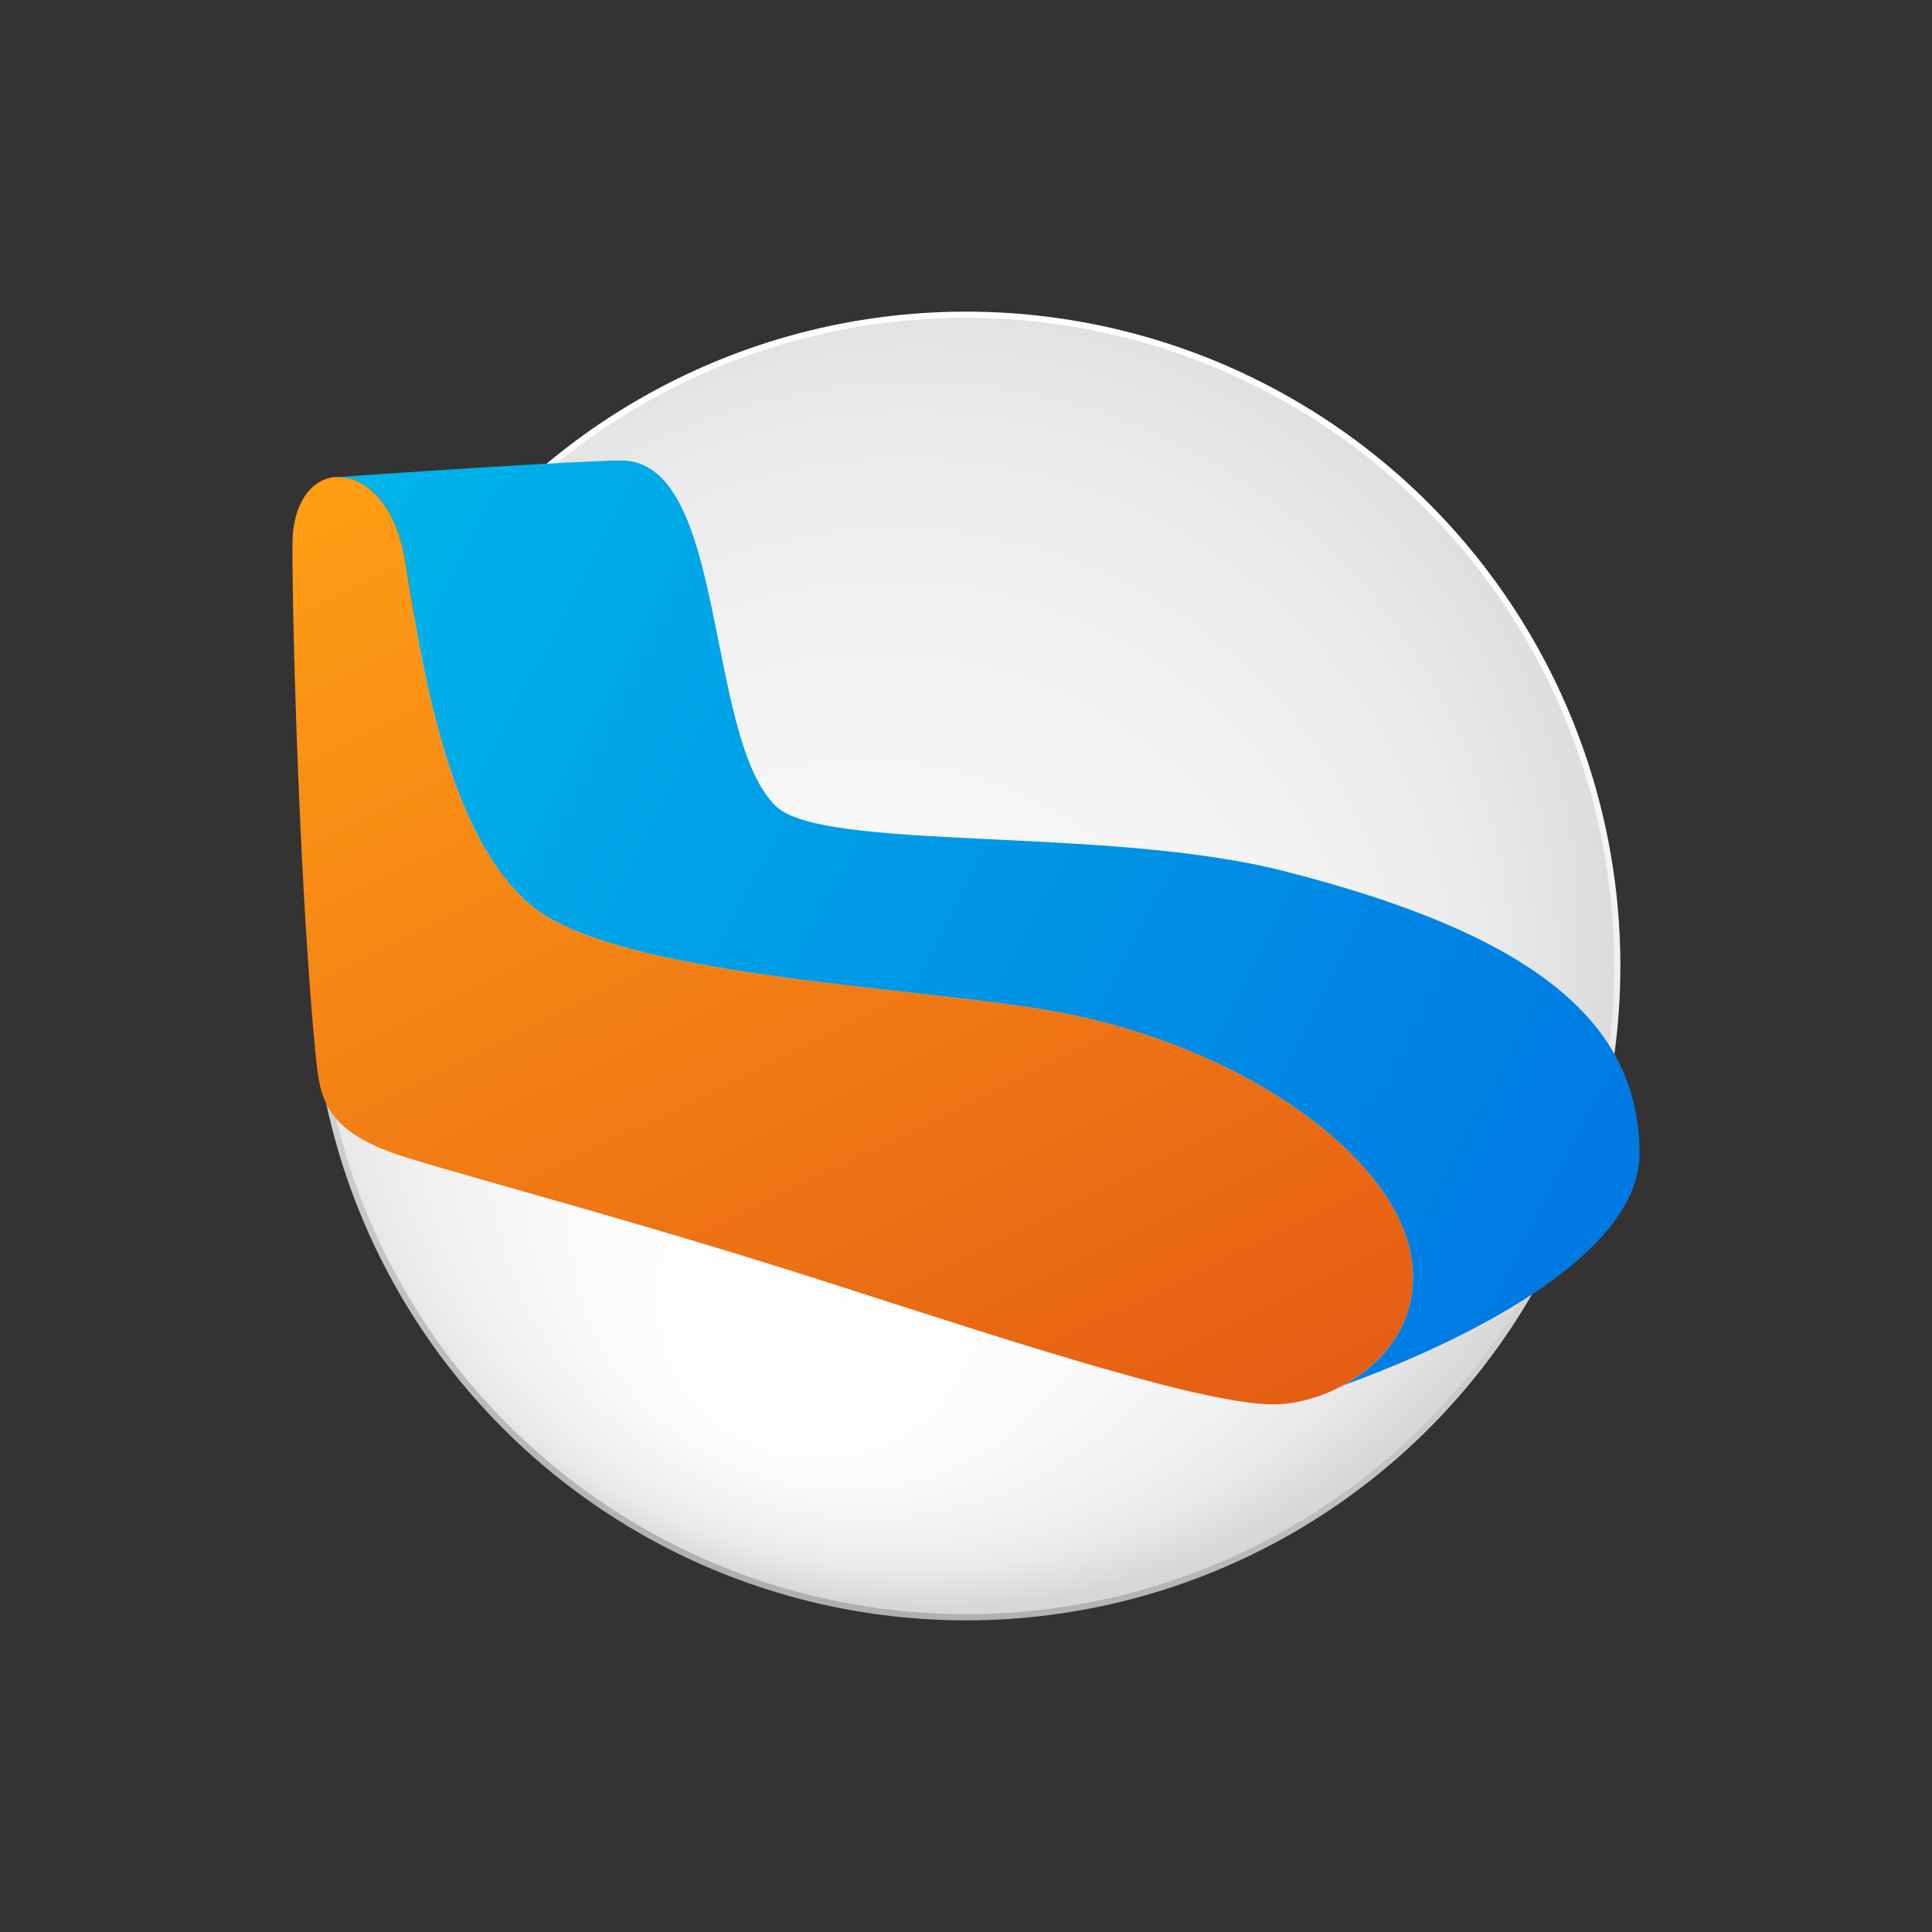
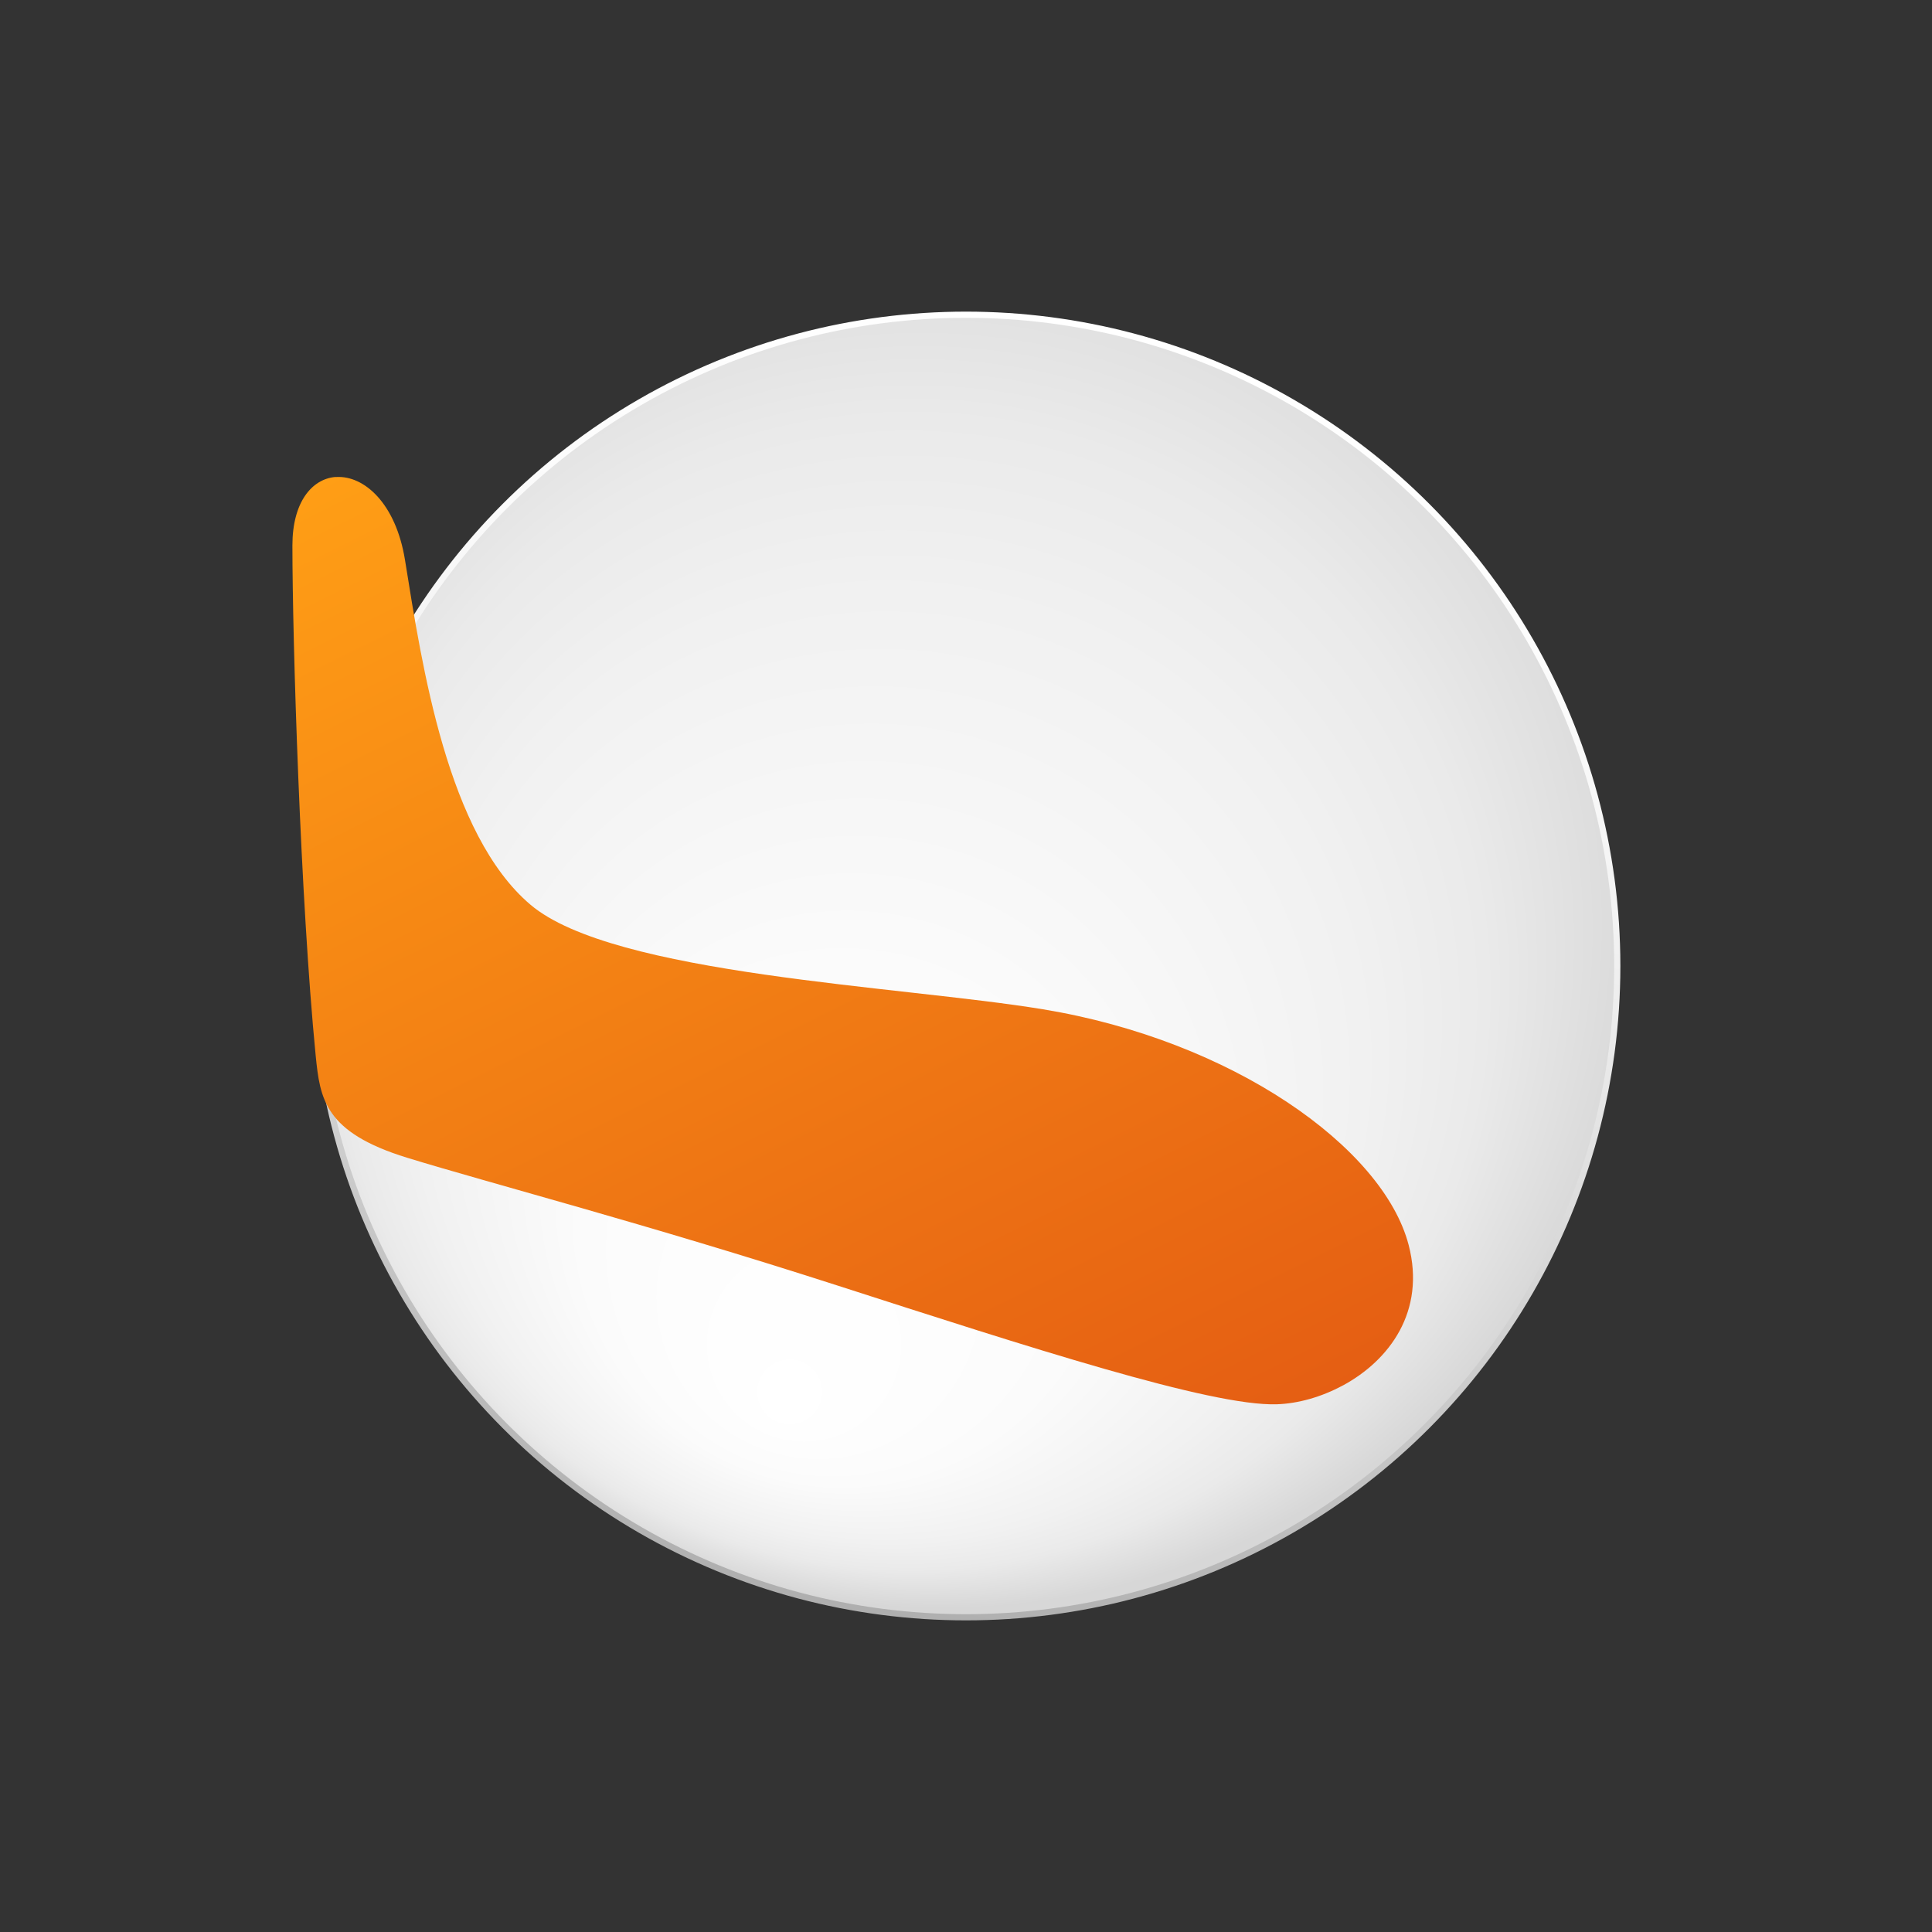
<svg xmlns="http://www.w3.org/2000/svg" id="_лой_1" data-name="—лой_1" viewBox="0 0 200 200">
  <rect x="0" y="0" width="200" height="200" fill="#333333" stroke="none" />
  <defs>
    <style>
      .cls-1 {
        fill: url(#_Градієнт_без_назви_148);
      }

      .cls-2 {
        fill: url(#_Градієнт_без_назви_141);
      }

      .cls-3 {
        fill: none;
        stroke: url(#_Градієнт_без_назви_153);
        stroke-miterlimit: 10;
        stroke-width: .64px;
      }

      .cls-4 {
        fill: url(#_Градієнт_без_назви_3);
      }
    </style>
    <radialGradient id="_Градієнт_без_назви_148" data-name="Градієнт без назви 148" cx="-2594.55" cy="-1694.48" fx="-2639.93" fy="-1659.98" r="74.51" gradientTransform="translate(3192.84 -56.27) rotate(-35.89)" gradientUnits="userSpaceOnUse">
      <stop offset="0" stop-color="#fff" />
      <stop offset=".36" stop-color="#fbfbfb" />
      <stop offset=".66" stop-color="#f1f1f1" />
      <stop offset=".8" stop-color="#eaeaea" />
      <stop offset="1" stop-color="#d7d7d7" />
    </radialGradient>
    <linearGradient id="_Градієнт_без_назви_153" data-name="Градієнт без назви 153" x1="116.71" y1="-2129.15" x2="252.23" y2="-2129.15" gradientTransform="translate(-1953.68 -491.37) rotate(101.11)" gradientUnits="userSpaceOnUse">
      <stop offset="0" stop-color="#fff" />
      <stop offset=".22" stop-color="#fbfbfb" />
      <stop offset=".39" stop-color="#f1f1f1" />
      <stop offset=".47" stop-color="#eaeaea" />
      <stop offset="1" stop-color="#afafaf" />
    </linearGradient>
    <linearGradient id="_Градієнт_без_назви_3" data-name="Градієнт без назви 3" x1="50.02" y1="41.16" x2="110.92" y2="163.74" gradientUnits="userSpaceOnUse">
      <stop offset="0" stop-color="#ff9e15" />
      <stop offset=".99" stop-color="#e45c13" />
    </linearGradient>
    <linearGradient id="_Градієнт_без_назви_141" data-name="Градієнт без назви 141" x1="7.03" y1="46.16" x2="236" y2="164.76" gradientUnits="userSpaceOnUse">
      <stop offset="0" stop-color="#00c0eb" />
      <stop offset="1" stop-color="#0059de" />
    </linearGradient>
  </defs>
  <g>
    <circle class="cls-1" cx="100" cy="100" r="67.42" />
    <circle class="cls-3" cx="100" cy="100" r="67.42" />
  </g>
  <g>
    <path class="cls-4" d="M139.04,143.42s-.03,0-.03,0c-2.23,1.21-4.66,1.88-6.84,1.95-6.82,.22-25.75-5.94-45.56-12.32-19.81-6.38-35.87-10.56-44.46-13.2-8.58-2.64-9.02-6.11-9.47-10.57-1.58-16.08-2.41-42.92-2.41-52.82,0-4.49,2.02-6.85,4.4-7.08,.05,0,.11,0,.16,0,2.85-.16,6.15,2.7,7.1,8.62,1.77,11.01,4.4,28.39,12.99,35.66,8.58,7.27,38.29,8.39,53.04,10.82,19.58,3.22,35.21,14.27,37.86,24.39,1.8,6.89-2.01,11.95-6.78,14.54Z" />
-     <path class="cls-2" d="M169.73,119.39c0,13.57-29.73,23.61-30.69,24.03,4.77-2.59,8.58-7.65,6.78-14.54-2.64-10.12-18.28-21.17-37.86-24.39-14.75-2.43-44.46-3.56-53.04-10.82-8.59-7.27-11.22-24.65-12.99-35.66-.95-5.92-4.25-8.78-7.1-8.62h0c2.12-.15,24.87-1.72,29.48-1.72,10.99,0,8.61,28.45,15.96,35.74,4.85,4.81,34.14,2.06,52.55,6.74,25.47,6.46,36.9,15.38,36.9,29.25Z" />
  </g>
</svg>